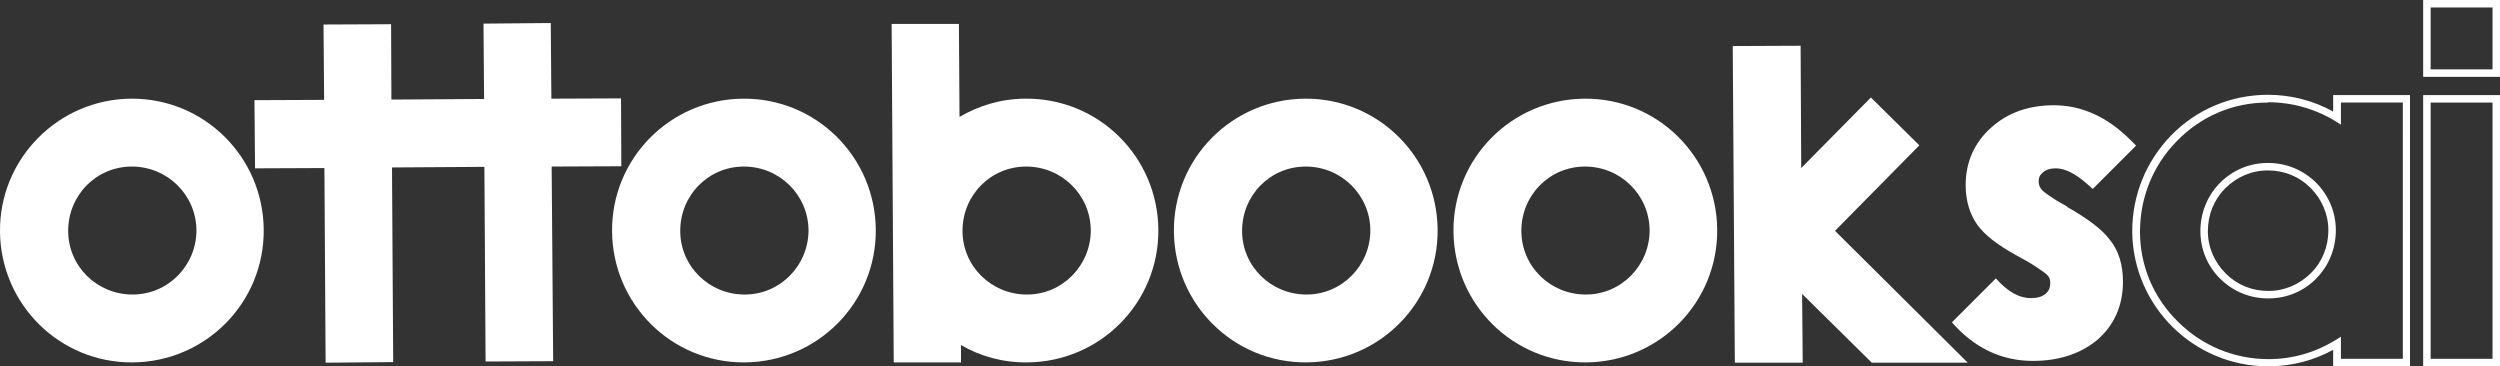
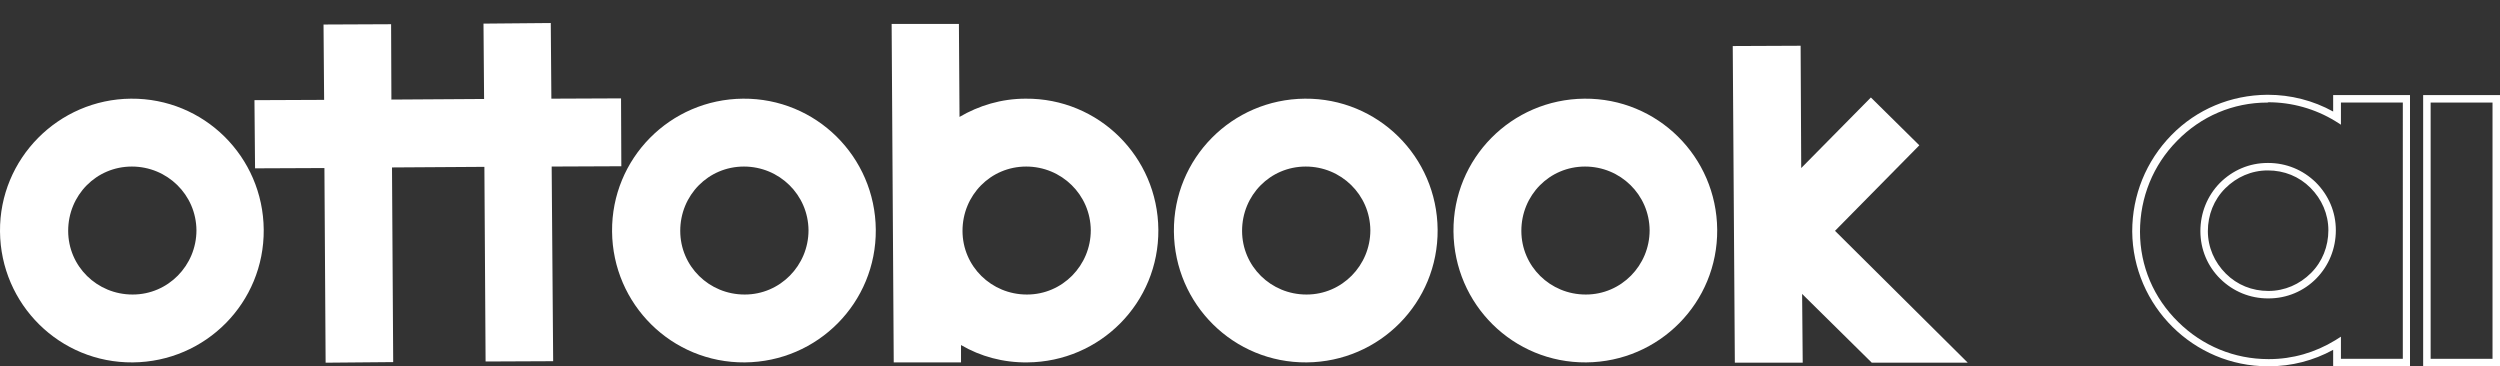
<svg xmlns="http://www.w3.org/2000/svg" id="Layer_2" viewBox="0 0 83.61 12.25">
  <rect x="0" y="0" width="83.61" height="12.25" fill="#333333" stroke="none" />
  <defs>
    <style>.cls-1{fill:#fff;}</style>
  </defs>
  <g id="New_Wordmark">
    <path class="cls-1" d="M24.85,3.3c-2.44.02-4.4,2-4.38,4.44.02,2.44,2,4.4,4.44,4.38s4.4-2,4.38-4.44c-.02-2.44-2-4.4-4.44-4.38ZM24.9,9.85c-1.18,0-2.15-.94-2.15-2.13s.94-2.15,2.13-2.15c1.18,0,2.15.94,2.16,2.13,0,1.18-.95,2.15-2.13,2.15Z" />
    <path class="cls-1" d="M43.64,3.3c-2.44.02-4.4,2-4.38,4.44.02,2.44,2,4.4,4.44,4.38s4.4-2,4.38-4.44c-.02-2.44-2-4.4-4.44-4.38ZM43.69,9.85c-1.18,0-2.15-.94-2.15-2.13s.94-2.15,2.13-2.15c1.18,0,2.15.94,2.16,2.13,0,1.18-.95,2.15-2.13,2.15Z" />
    <path class="cls-1" d="M52.99,3.3c-2.44.02-4.4,2-4.38,4.44.02,2.44,2,4.4,4.44,4.38s4.4-2,4.38-4.44c-.02-2.44-2-4.4-4.44-4.38ZM53.03,9.85c-1.18,0-2.15-.94-2.15-2.13s.94-2.15,2.13-2.15c1.18,0,2.15.94,2.16,2.13,0,1.18-.95,2.15-2.13,2.15Z" />
    <path class="cls-1" d="M4.38,3.3C1.95,3.32-.02,5.31,0,7.74c.02,2.44,2,4.4,4.44,4.38s4.4-2,4.38-4.44c-.02-2.44-2-4.4-4.44-4.38ZM4.43,9.85c-1.18,0-2.15-.94-2.15-2.13s.94-2.15,2.13-2.15c1.18,0,2.15.94,2.16,2.13,0,1.18-.95,2.15-2.13,2.15Z" />
    <polygon class="cls-1" points="20.77 3.29 18.44 3.3 18.42 .77 16.17 .79 16.19 3.31 13.09 3.33 13.08 .81 10.82 .82 10.84 3.34 8.51 3.35 8.53 5.63 10.85 5.62 10.89 12.13 13.15 12.11 13.11 5.6 16.2 5.58 16.24 12.09 18.5 12.08 18.45 5.57 20.78 5.56 20.77 3.29" />
    <path class="cls-1" d="M34.3,3.3c-.81,0-1.56.23-2.21.61l-.02-3.11h-2.25s.07,11.32.07,11.32h2.25s0-.58,0-.58c.65.38,1.41.59,2.22.58,2.44-.02,4.4-2,4.38-4.44-.02-2.44-2-4.4-4.44-4.38ZM34.34,9.85c-1.18,0-2.15-.94-2.15-2.13s.94-2.15,2.13-2.15c1.18,0,2.15.94,2.16,2.13,0,1.18-.95,2.15-2.13,2.15Z" />
    <polygon class="cls-1" points="60.29 12.13 60.27 9.83 62.6 12.13 65.81 12.13 61.37 7.72 64.19 4.86 62.57 3.26 60.24 5.62 60.22 1.53 57.95 1.54 58.02 12.13 60.29 12.13" />
-     <path class="cls-1" d="M69.14,6.91c-.57-.31-.77-.48-.84-.55-.08-.08-.12-.18-.12-.3s.04-.21.14-.29c.11-.1.26-.14.44-.14.3,0,.66.18,1.05.53l.18.16,1.45-1.45-.19-.19c-.77-.77-1.63-1.16-2.56-1.16-.84,0-1.55.25-2.1.75-.56.5-.85,1.15-.85,1.92,0,.51.13.96.39,1.33.25.34.66.66,1.27,1,.3.16.54.3.72.42.21.14.3.21.34.25.08.07.11.16.11.28,0,.15-.05.26-.15.35-.12.1-.28.15-.49.15-.41,0-.79-.22-1.18-.66l-1.47,1.47c.74.85,1.65,1.29,2.71,1.29.87,0,1.6-.24,2.16-.71.56-.49.85-1.14.85-1.94,0-.56-.14-1.03-.43-1.39-.26-.35-.73-.71-1.44-1.11Z" />
    <path class="cls-1" d="M75.85,12.25c-2.49,0-4.52-2.02-4.54-4.51,0-1.21.46-2.35,1.31-3.22s1.99-1.34,3.2-1.35h.03c.76,0,1.51.19,2.18.56v-.55h2.57v9.07h-2.57v-.55c-.66.36-1.39.55-2.15.55h-.03ZM75.85,3.43h-.02c-1.15,0-2.22.46-3.02,1.28-.8.81-1.24,1.89-1.24,3.04,0,1.15.46,2.22,1.28,3.02.81.8,1.88,1.24,3.01,1.24h.03c.78,0,1.54-.22,2.21-.63l.19-.12v.74h2.07V3.43h-2.07v.74l-.19-.12c-.67-.41-1.45-.63-2.24-.63ZM75.85,9.98c-.6,0-1.16-.23-1.59-.65-.43-.42-.67-.99-.67-1.6s.23-1.18.65-1.61c.43-.43.99-.67,1.6-.67h.02c.6,0,1.16.23,1.59.65.43.43.67.99.67,1.6s-.23,1.18-.65,1.61c-.42.43-.99.67-1.6.67h-.02ZM75.85,5.7h-.01c-.54,0-1.04.22-1.42.6-.38.38-.58.89-.58,1.43,0,.54.22,1.04.6,1.42.38.38.88.58,1.42.58h.01c.54,0,1.04-.22,1.42-.6.38-.38.58-.89.58-1.43,0-.54-.22-1.04-.6-1.42-.38-.38-.88-.58-1.42-.58Z" />
    <path class="cls-1" d="M83.61,12.25h-2.57V3.18h2.57v9.07ZM81.29,12h2.07V3.43h-2.07v8.57Z" />
-     <path class="cls-1" d="M83.61,2.57h-2.57V0h2.57v2.57ZM81.29,2.32h2.07V.25h-2.07v2.07Z" />
  </g>
</svg>